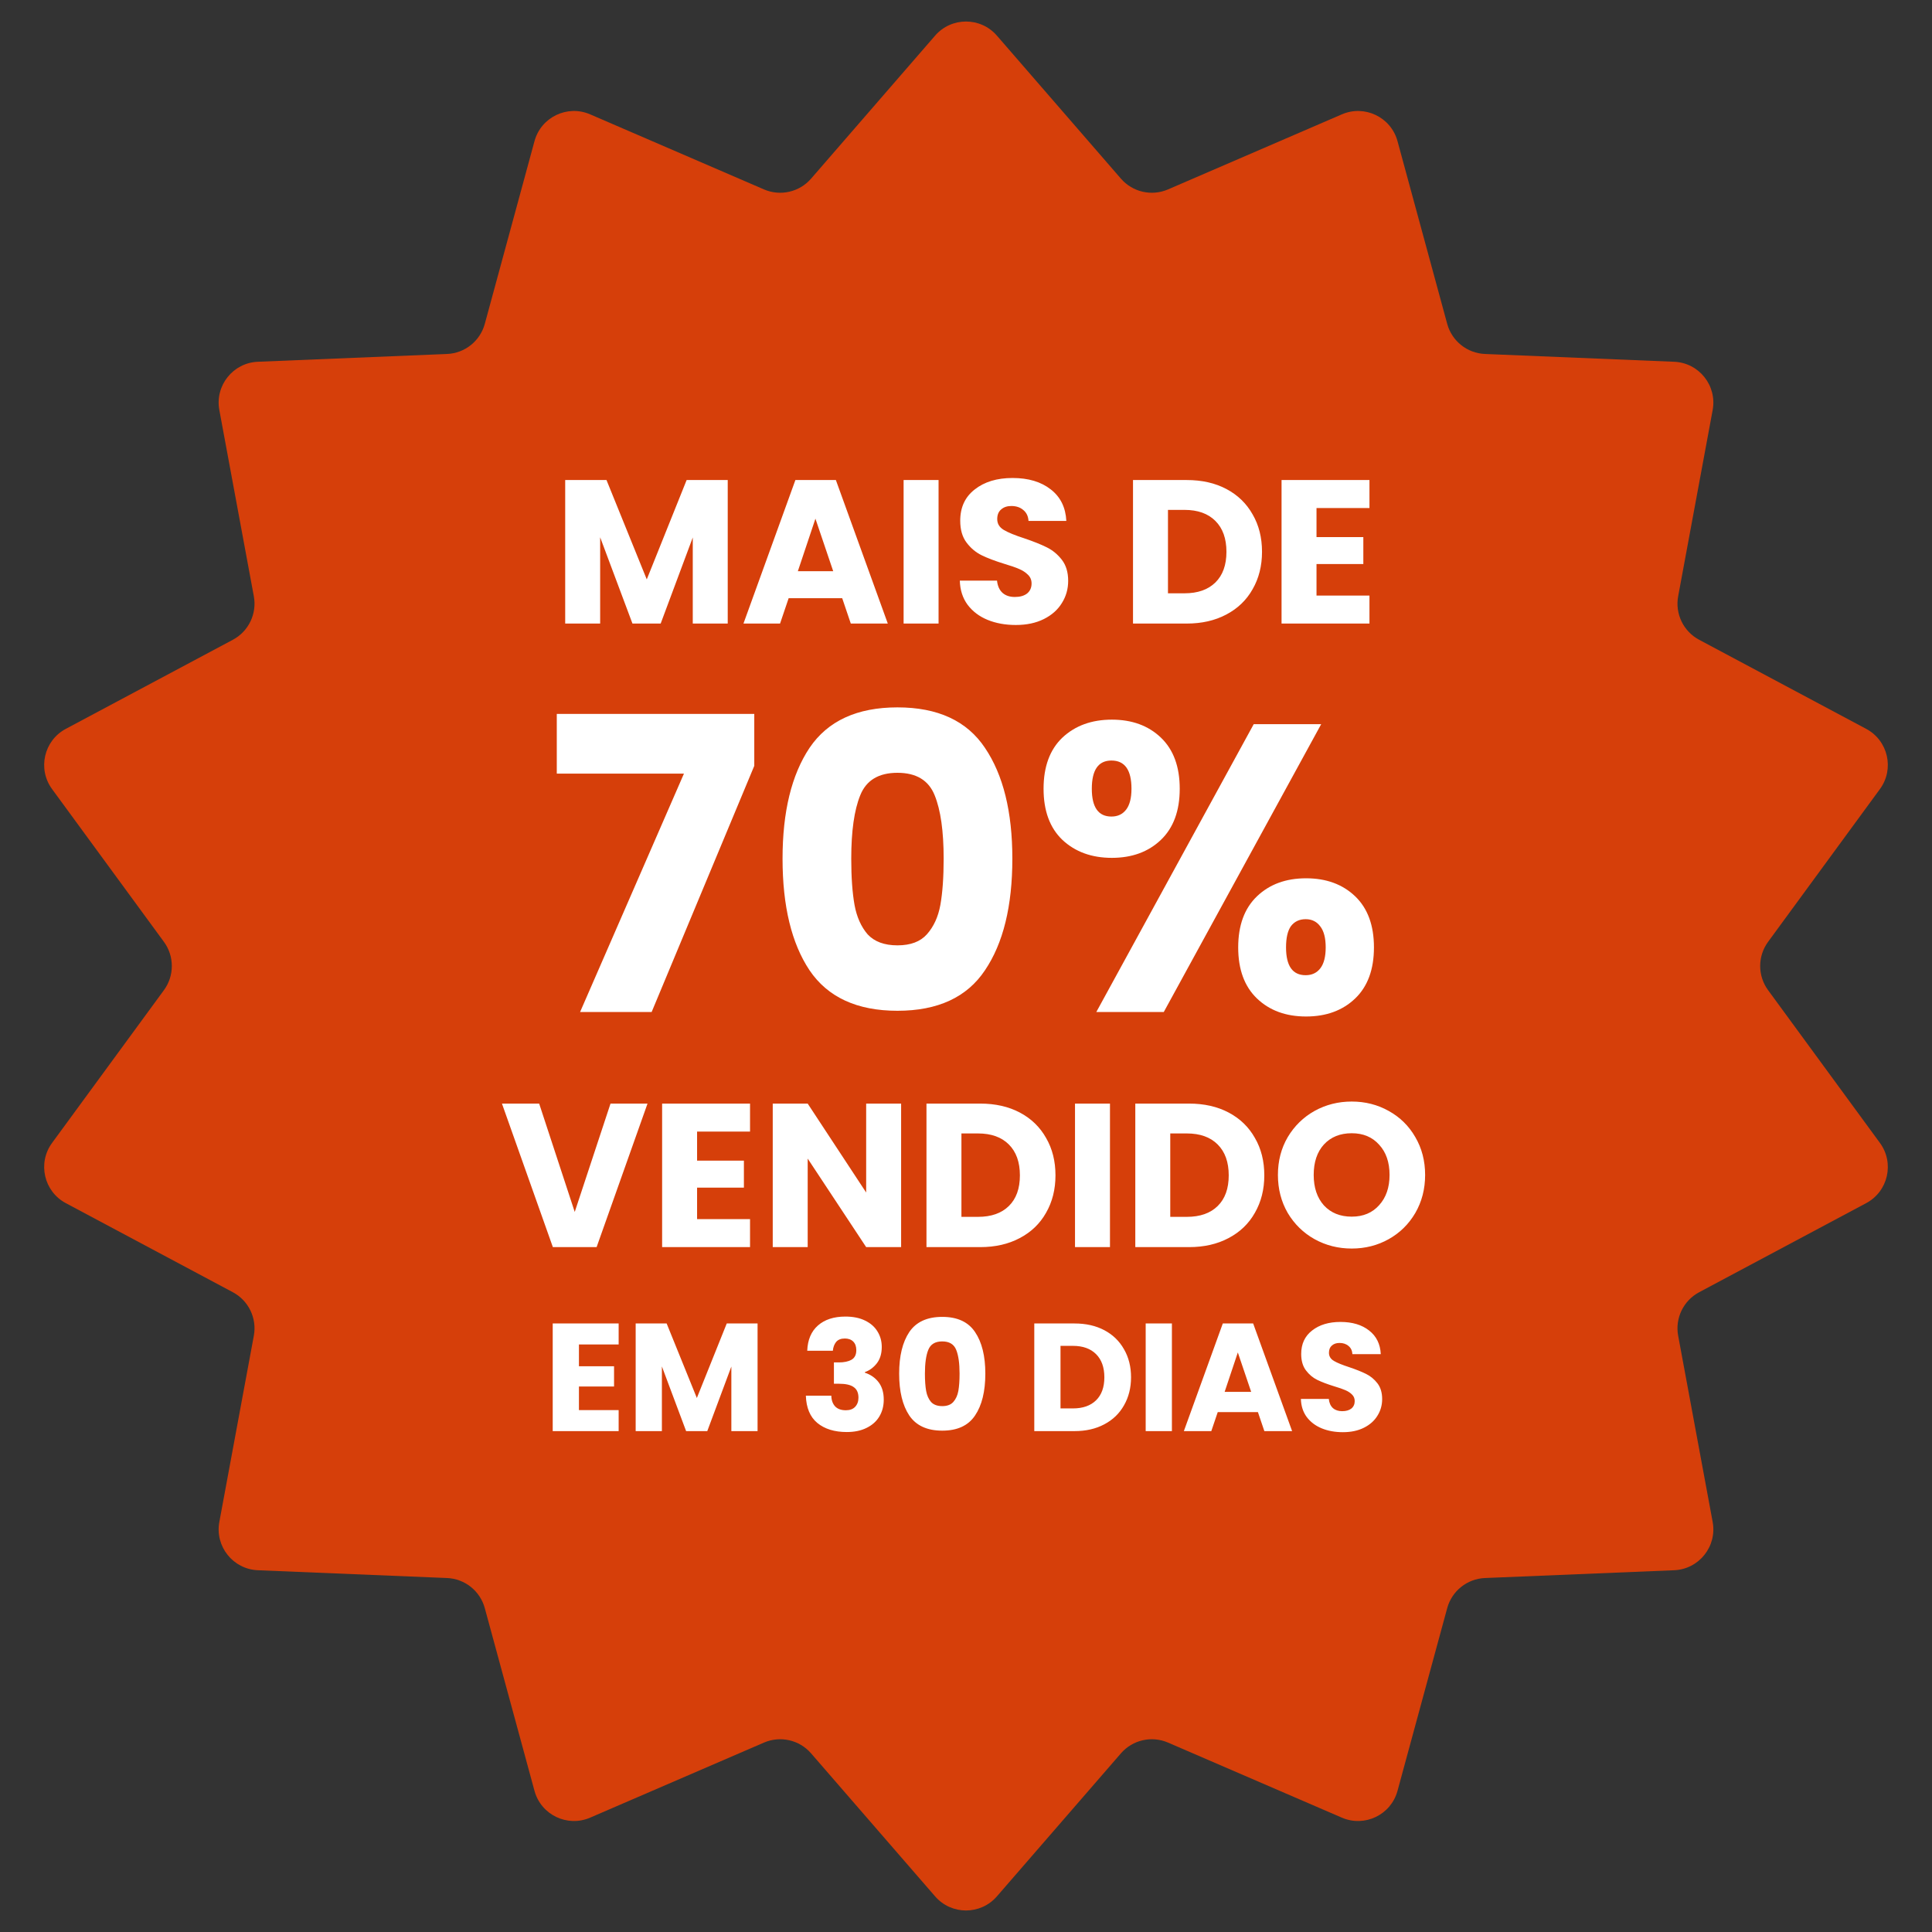
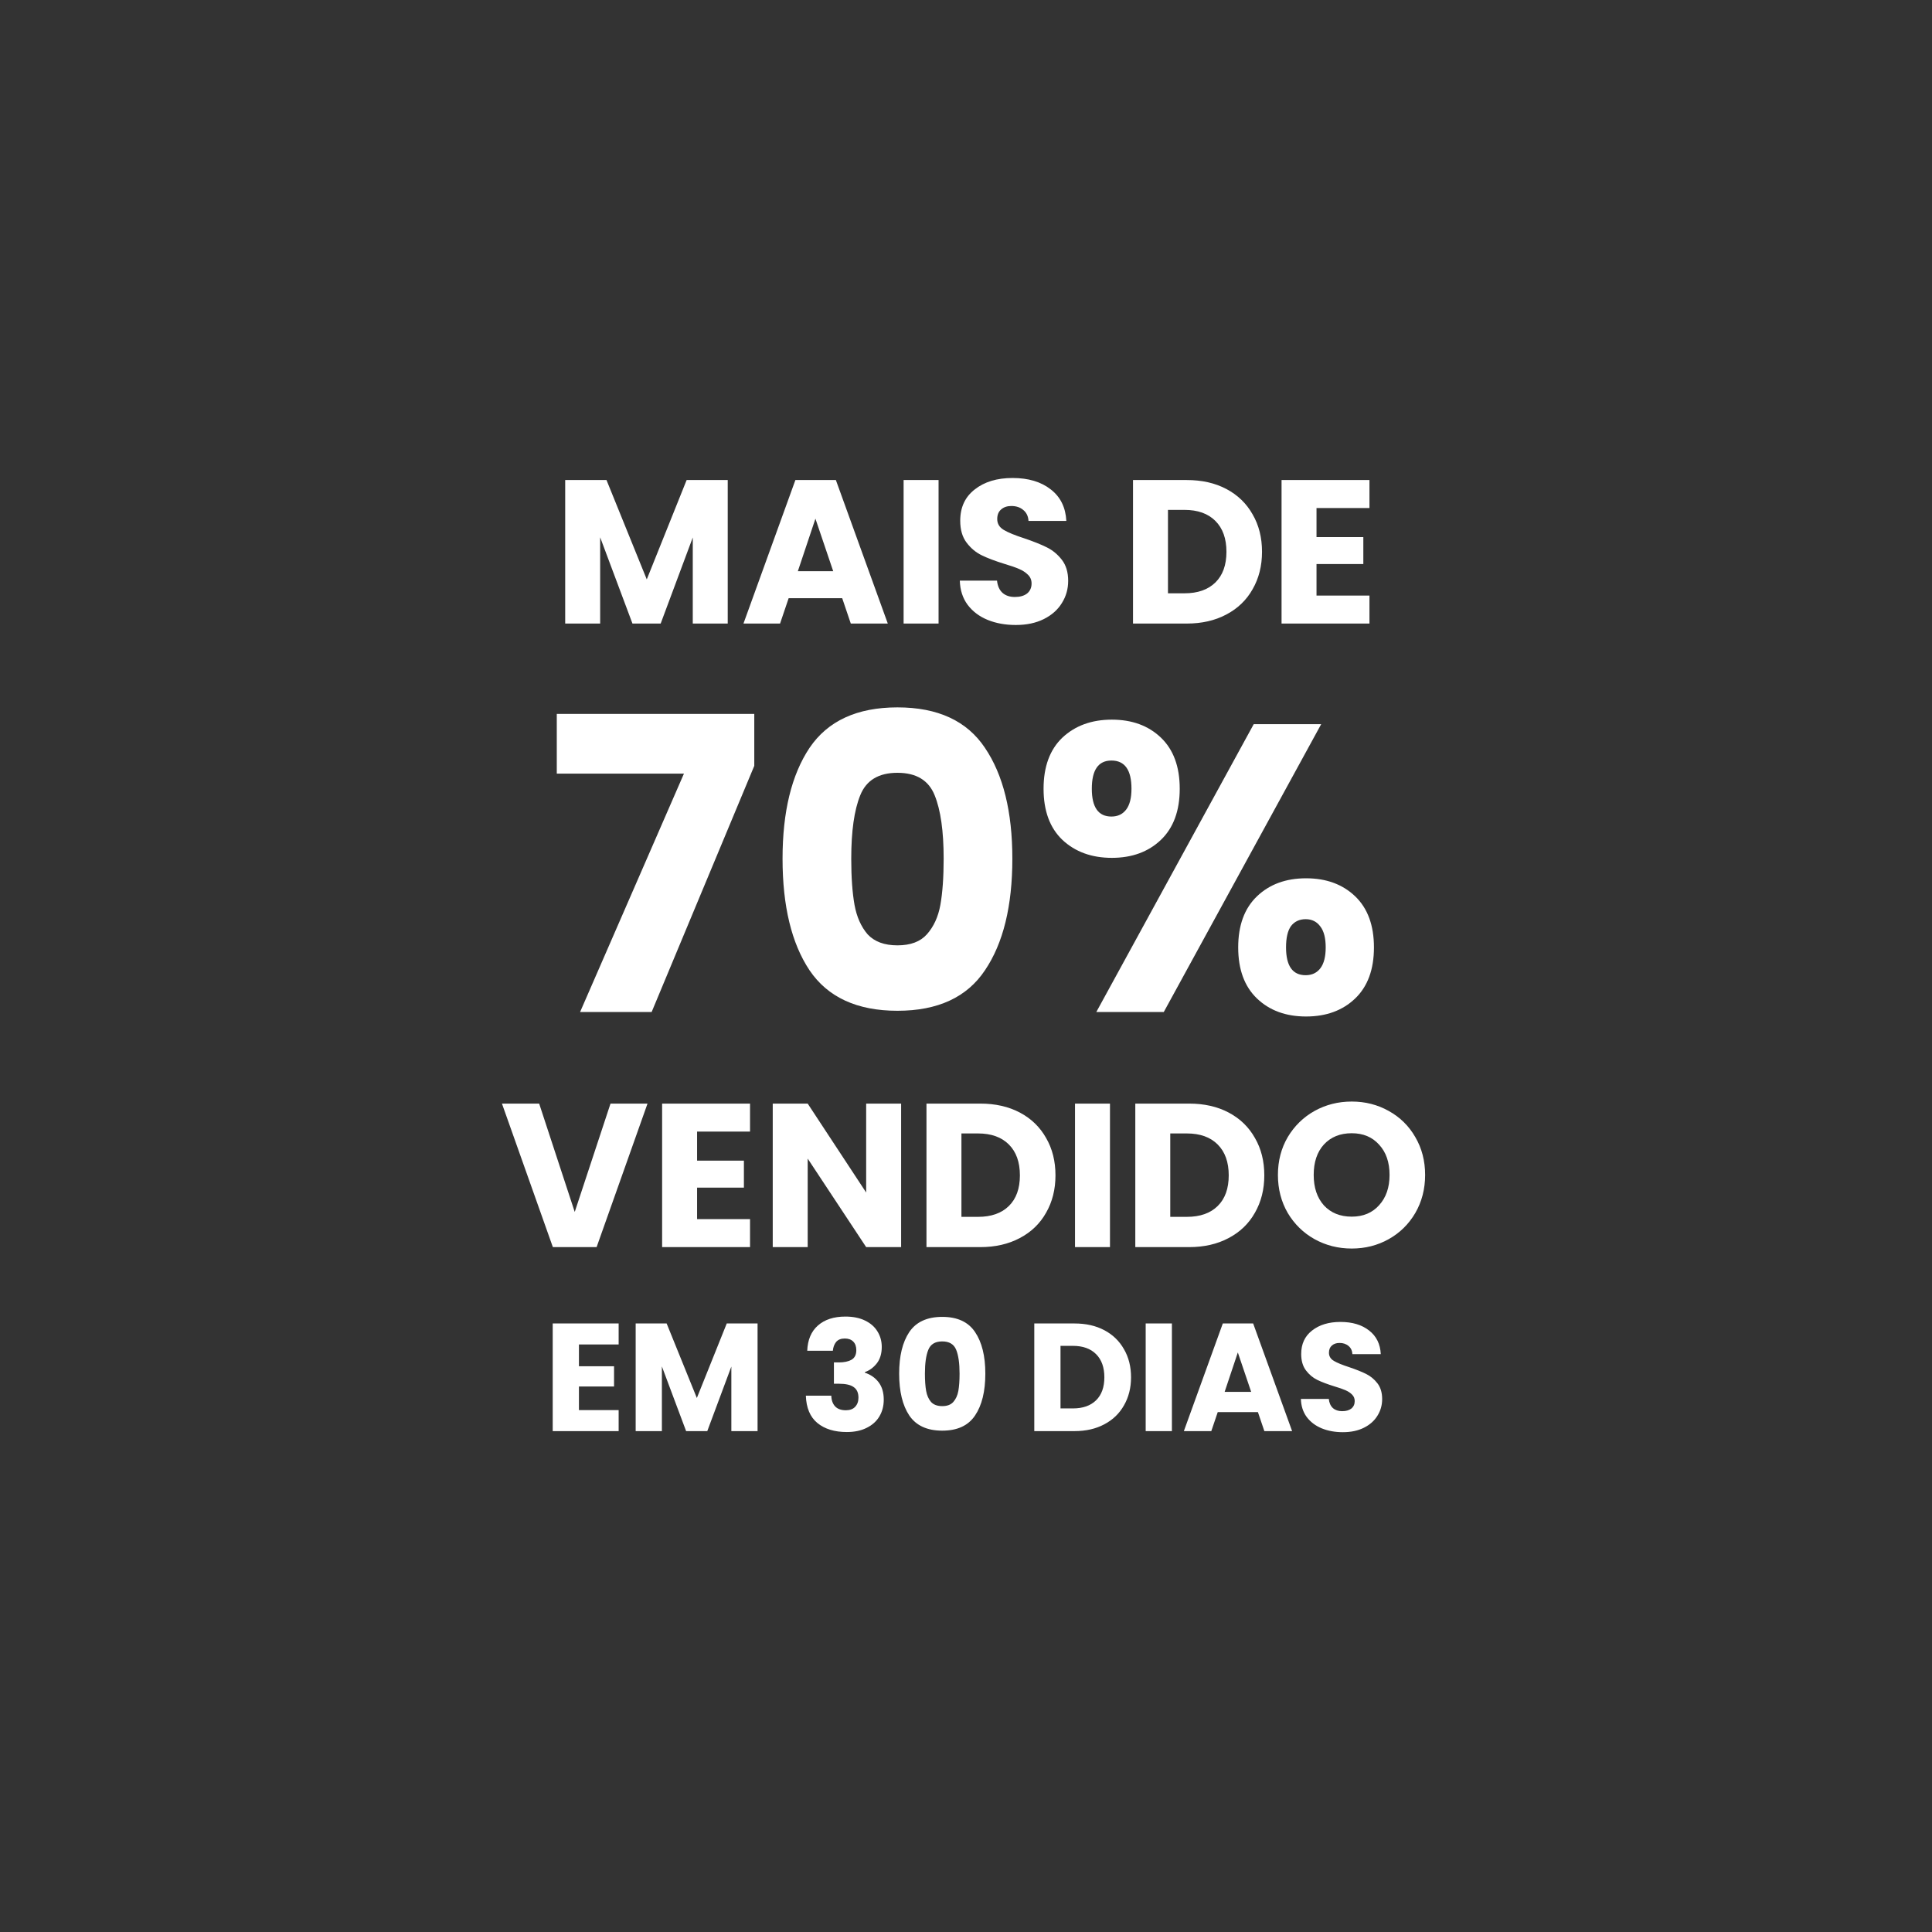
<svg xmlns="http://www.w3.org/2000/svg" width="189" height="189" viewBox="0 0 189 189" fill="none">
  <rect x="0" y="0" width="189" height="189" fill="#333333" stroke="none" />
-   <path d="M91.478 3.485C93.073 1.646 95.927 1.646 97.522 3.485L109.656 17.477C110.799 18.795 112.663 19.22 114.264 18.529L131.267 11.187C133.502 10.222 136.074 11.46 136.713 13.809L141.574 31.681C142.032 33.364 143.527 34.556 145.269 34.628L163.774 35.39C166.207 35.49 167.986 37.722 167.543 40.116L164.169 58.327C163.851 60.041 164.68 61.764 166.219 62.585L182.561 71.301C184.709 72.447 185.344 75.229 183.906 77.193L172.964 92.137C171.934 93.544 171.934 95.456 172.964 96.863L183.906 111.807C185.344 113.771 184.709 116.553 182.561 117.699L166.219 126.415C164.68 127.236 163.851 128.959 164.169 130.673L167.543 148.884C167.986 151.278 166.207 153.509 163.774 153.61L145.269 154.372C143.527 154.444 142.032 155.636 141.574 157.319L136.713 175.191C136.074 177.54 133.502 178.778 131.267 177.813L114.264 170.471C112.663 169.78 110.799 170.205 109.656 171.523L97.522 185.515C95.927 187.354 93.073 187.354 91.478 185.515L79.344 171.523C78.201 170.205 76.337 169.78 74.736 170.471L57.733 177.813C55.498 178.778 52.926 177.54 52.287 175.191L47.426 157.319C46.968 155.636 45.473 154.444 43.731 154.372L25.226 153.61C22.793 153.509 21.014 151.278 21.457 148.884L24.831 130.673C25.149 128.959 24.32 127.236 22.781 126.415L6.439 117.699C4.291 116.553 3.656 113.771 5.094 111.807L16.036 96.863C17.066 95.456 17.066 93.544 16.036 92.137L5.094 77.193C3.656 75.229 4.291 72.447 6.439 71.301L22.781 62.585C24.32 61.764 25.149 60.041 24.831 58.327L21.457 40.116C21.014 37.722 22.793 35.49 25.226 35.39L43.731 34.628C45.473 34.556 46.968 33.364 47.426 31.681L52.287 13.809C52.926 11.46 55.498 10.222 57.733 11.187L74.736 18.529C76.337 19.22 78.201 18.795 79.344 17.477L91.478 3.485Z" fill="#D63F0A" />
  <path d="M71.191 46.96V61H67.771V52.58L64.631 61H61.871L58.711 52.56V61H55.291V46.96H59.331L63.271 56.68L67.171 46.96H71.191ZM82.39 58.52H77.15L76.31 61H72.73L77.81 46.96H81.77L86.85 61H83.23L82.39 58.52ZM81.51 55.88L79.77 50.74L78.05 55.88H81.51ZM91.816 46.96V61H88.396V46.96H91.816ZM99.375 61.14C98.348 61.14 97.428 60.973 96.615 60.64C95.801 60.307 95.148 59.813 94.655 59.16C94.175 58.507 93.921 57.72 93.895 56.8H97.535C97.588 57.32 97.768 57.72 98.075 58C98.381 58.267 98.781 58.4 99.275 58.4C99.781 58.4 100.181 58.287 100.475 58.06C100.768 57.82 100.915 57.493 100.915 57.08C100.915 56.733 100.795 56.447 100.555 56.22C100.328 55.993 100.041 55.807 99.695 55.66C99.361 55.513 98.881 55.347 98.255 55.16C97.348 54.88 96.608 54.6 96.035 54.32C95.461 54.04 94.968 53.627 94.555 53.08C94.141 52.533 93.935 51.82 93.935 50.94C93.935 49.633 94.408 48.613 95.355 47.88C96.301 47.133 97.535 46.76 99.055 46.76C100.601 46.76 101.848 47.133 102.795 47.88C103.741 48.613 104.248 49.64 104.315 50.96H100.615C100.588 50.507 100.421 50.153 100.115 49.9C99.808 49.633 99.415 49.5 98.935 49.5C98.521 49.5 98.188 49.613 97.935 49.84C97.681 50.053 97.555 50.367 97.555 50.78C97.555 51.233 97.768 51.587 98.195 51.84C98.621 52.093 99.288 52.367 100.195 52.66C101.101 52.967 101.835 53.26 102.395 53.54C102.968 53.82 103.461 54.227 103.875 54.76C104.288 55.293 104.495 55.98 104.495 56.82C104.495 57.62 104.288 58.347 103.875 59C103.475 59.653 102.888 60.173 102.115 60.56C101.341 60.947 100.428 61.14 99.375 61.14ZM116.098 46.96C117.578 46.96 118.871 47.253 119.978 47.84C121.084 48.427 121.938 49.253 122.538 50.32C123.151 51.373 123.458 52.593 123.458 53.98C123.458 55.353 123.151 56.573 122.538 57.64C121.938 58.707 121.078 59.533 119.958 60.12C118.851 60.707 117.564 61 116.098 61H110.838V46.96H116.098ZM115.878 58.04C117.171 58.04 118.178 57.687 118.898 56.98C119.618 56.273 119.978 55.273 119.978 53.98C119.978 52.687 119.618 51.68 118.898 50.96C118.178 50.24 117.171 49.88 115.878 49.88H114.258V58.04H115.878ZM128.789 49.7V52.54H133.369V55.18H128.789V58.26H133.969V61H125.369V46.96H133.969V49.7H128.789ZM73.788 74.92L63.748 99H56.748L66.908 75.68H54.468V69.84H73.788V74.92ZM76.554 84C76.554 79.413 77.434 75.8 79.194 73.16C80.981 70.52 83.847 69.2 87.794 69.2C91.741 69.2 94.594 70.52 96.354 73.16C98.141 75.8 99.034 79.413 99.034 84C99.034 88.64 98.141 92.28 96.354 94.92C94.594 97.56 91.741 98.88 87.794 98.88C83.847 98.88 80.981 97.56 79.194 94.92C77.434 92.28 76.554 88.64 76.554 84ZM92.314 84C92.314 81.307 92.021 79.24 91.434 77.8C90.847 76.333 89.634 75.6 87.794 75.6C85.954 75.6 84.741 76.333 84.154 77.8C83.567 79.24 83.274 81.307 83.274 84C83.274 85.813 83.381 87.32 83.594 88.52C83.807 89.693 84.234 90.653 84.874 91.4C85.541 92.12 86.514 92.48 87.794 92.48C89.074 92.48 90.034 92.12 90.674 91.4C91.341 90.653 91.781 89.693 91.994 88.52C92.207 87.32 92.314 85.813 92.314 84ZM102.088 77.16C102.088 75 102.701 73.333 103.928 72.16C105.181 70.987 106.794 70.4 108.768 70.4C110.741 70.4 112.341 70.987 113.568 72.16C114.794 73.333 115.408 75 115.408 77.16C115.408 79.32 114.794 80.987 113.568 82.16C112.341 83.333 110.741 83.92 108.768 83.92C106.794 83.92 105.181 83.333 103.928 82.16C102.701 80.987 102.088 79.32 102.088 77.16ZM129.248 70.84L113.848 99H107.248L122.648 70.84H129.248ZM108.728 74.4C107.448 74.4 106.808 75.32 106.808 77.16C106.808 78.973 107.448 79.88 108.728 79.88C109.341 79.88 109.821 79.653 110.168 79.2C110.514 78.747 110.688 78.067 110.688 77.16C110.688 75.32 110.034 74.4 108.728 74.4ZM121.128 92.68C121.128 90.52 121.741 88.853 122.968 87.68C124.194 86.507 125.794 85.92 127.768 85.92C129.741 85.92 131.341 86.507 132.568 87.68C133.794 88.853 134.408 90.52 134.408 92.68C134.408 94.84 133.794 96.507 132.568 97.68C131.341 98.853 129.741 99.44 127.768 99.44C125.794 99.44 124.194 98.853 122.968 97.68C121.741 96.507 121.128 94.84 121.128 92.68ZM127.728 89.92C127.114 89.92 126.634 90.147 126.288 90.6C125.968 91.053 125.808 91.747 125.808 92.68C125.808 94.493 126.448 95.4 127.728 95.4C128.341 95.4 128.821 95.173 129.168 94.72C129.514 94.267 129.688 93.587 129.688 92.68C129.688 91.773 129.514 91.093 129.168 90.64C128.821 90.16 128.341 89.92 127.728 89.92ZM63.344 107.96L58.364 122H54.084L49.104 107.96H52.744L56.224 118.56L59.724 107.96H63.344ZM68.193 110.7V113.54H72.773V116.18H68.193V119.26H73.373V122H64.773V107.96H73.373V110.7H68.193ZM88.153 122H84.734L79.013 113.34V122H75.594V107.96H79.013L84.734 116.66V107.96H88.153V122ZM95.893 107.96C97.373 107.96 98.666 108.253 99.773 108.84C100.879 109.427 101.733 110.253 102.333 111.32C102.946 112.373 103.253 113.593 103.253 114.98C103.253 116.353 102.946 117.573 102.333 118.64C101.733 119.707 100.873 120.533 99.753 121.12C98.646 121.707 97.359 122 95.893 122H90.633V107.96H95.893ZM95.673 119.04C96.966 119.04 97.973 118.687 98.693 117.98C99.413 117.273 99.773 116.273 99.773 114.98C99.773 113.687 99.413 112.68 98.693 111.96C97.973 111.24 96.966 110.88 95.673 110.88H94.053V119.04H95.673ZM108.584 107.96V122H105.164V107.96H108.584ZM116.322 107.96C117.802 107.96 119.096 108.253 120.202 108.84C121.309 109.427 122.162 110.253 122.762 111.32C123.376 112.373 123.682 113.593 123.682 114.98C123.682 116.353 123.376 117.573 122.762 118.64C122.162 119.707 121.302 120.533 120.182 121.12C119.076 121.707 117.789 122 116.322 122H111.062V107.96H116.322ZM116.102 119.04C117.396 119.04 118.402 118.687 119.122 117.98C119.842 117.273 120.202 116.273 120.202 114.98C120.202 113.687 119.842 112.68 119.122 111.96C118.402 111.24 117.396 110.88 116.102 110.88H114.482V119.04H116.102ZM132.234 122.14C130.914 122.14 129.7 121.833 128.594 121.22C127.5 120.607 126.627 119.753 125.974 118.66C125.334 117.553 125.014 116.313 125.014 114.94C125.014 113.567 125.334 112.333 125.974 111.24C126.627 110.147 127.5 109.293 128.594 108.68C129.7 108.067 130.914 107.76 132.234 107.76C133.554 107.76 134.76 108.067 135.854 108.68C136.96 109.293 137.827 110.147 138.454 111.24C139.094 112.333 139.414 113.567 139.414 114.94C139.414 116.313 139.094 117.553 138.454 118.66C137.814 119.753 136.947 120.607 135.854 121.22C134.76 121.833 133.554 122.14 132.234 122.14ZM132.234 119.02C133.354 119.02 134.247 118.647 134.914 117.9C135.594 117.153 135.934 116.167 135.934 114.94C135.934 113.7 135.594 112.713 134.914 111.98C134.247 111.233 133.354 110.86 132.234 110.86C131.1 110.86 130.194 111.227 129.514 111.96C128.847 112.693 128.514 113.687 128.514 114.94C128.514 116.18 128.847 117.173 129.514 117.92C130.194 118.653 131.1 119.02 132.234 119.02ZM56.635 131.525V133.655H60.07V135.635H56.635V137.945H60.52V140H54.07V129.47H60.52V131.525H56.635ZM74.11 129.47V140H71.545V133.685L69.19 140H67.12L64.75 133.67V140H62.185V129.47H65.215L68.17 136.76L71.095 129.47H74.11ZM78.969 132.14C79.009 131.07 79.359 130.245 80.019 129.665C80.679 129.085 81.574 128.795 82.704 128.795C83.454 128.795 84.094 128.925 84.624 129.185C85.164 129.445 85.569 129.8 85.839 130.25C86.119 130.7 86.259 131.205 86.259 131.765C86.259 132.425 86.094 132.965 85.764 133.385C85.434 133.795 85.049 134.075 84.609 134.225V134.285C85.179 134.475 85.629 134.79 85.959 135.23C86.289 135.67 86.454 136.235 86.454 136.925C86.454 137.545 86.309 138.095 86.019 138.575C85.739 139.045 85.324 139.415 84.774 139.685C84.234 139.955 83.589 140.09 82.839 140.09C81.639 140.09 80.679 139.795 79.959 139.205C79.249 138.615 78.874 137.725 78.834 136.535H81.324C81.334 136.975 81.459 137.325 81.699 137.585C81.939 137.835 82.289 137.96 82.749 137.96C83.139 137.96 83.439 137.85 83.649 137.63C83.869 137.4 83.979 137.1 83.979 136.73C83.979 136.25 83.824 135.905 83.514 135.695C83.214 135.475 82.729 135.365 82.059 135.365H81.579V133.28H82.059C82.569 133.28 82.979 133.195 83.289 133.025C83.609 132.845 83.769 132.53 83.769 132.08C83.769 131.72 83.669 131.44 83.469 131.24C83.269 131.04 82.994 130.94 82.644 130.94C82.264 130.94 81.979 131.055 81.789 131.285C81.609 131.515 81.504 131.8 81.474 132.14H78.969ZM87.961 134.375C87.961 132.655 88.291 131.3 88.951 130.31C89.621 129.32 90.696 128.825 92.176 128.825C93.656 128.825 94.726 129.32 95.386 130.31C96.056 131.3 96.391 132.655 96.391 134.375C96.391 136.115 96.056 137.48 95.386 138.47C94.726 139.46 93.656 139.955 92.176 139.955C90.696 139.955 89.621 139.46 88.951 138.47C88.291 137.48 87.961 136.115 87.961 134.375ZM93.871 134.375C93.871 133.365 93.761 132.59 93.541 132.05C93.321 131.5 92.866 131.225 92.176 131.225C91.486 131.225 91.031 131.5 90.811 132.05C90.591 132.59 90.481 133.365 90.481 134.375C90.481 135.055 90.521 135.62 90.601 136.07C90.681 136.51 90.841 136.87 91.081 137.15C91.331 137.42 91.696 137.555 92.176 137.555C92.656 137.555 93.016 137.42 93.256 137.15C93.506 136.87 93.671 136.51 93.751 136.07C93.831 135.62 93.871 135.055 93.871 134.375ZM105.125 129.47C106.235 129.47 107.205 129.69 108.035 130.13C108.865 130.57 109.505 131.19 109.955 131.99C110.415 132.78 110.645 133.695 110.645 134.735C110.645 135.765 110.415 136.68 109.955 137.48C109.505 138.28 108.86 138.9 108.02 139.34C107.19 139.78 106.225 140 105.125 140H101.18V129.47H105.125ZM104.96 137.78C105.93 137.78 106.685 137.515 107.225 136.985C107.765 136.455 108.035 135.705 108.035 134.735C108.035 133.765 107.765 133.01 107.225 132.47C106.685 131.93 105.93 131.66 104.96 131.66H103.745V137.78H104.96ZM114.643 129.47V140H112.078V129.47H114.643ZM123.057 138.14H119.127L118.497 140H115.812L119.622 129.47H122.592L126.402 140H123.687L123.057 138.14ZM122.397 136.16L121.092 132.305L119.802 136.16H122.397ZM131.371 140.105C130.601 140.105 129.911 139.98 129.301 139.73C128.691 139.48 128.201 139.11 127.831 138.62C127.471 138.13 127.281 137.54 127.261 136.85H129.991C130.031 137.24 130.166 137.54 130.396 137.75C130.626 137.95 130.926 138.05 131.296 138.05C131.676 138.05 131.976 137.965 132.196 137.795C132.416 137.615 132.526 137.37 132.526 137.06C132.526 136.8 132.436 136.585 132.256 136.415C132.086 136.245 131.871 136.105 131.611 135.995C131.361 135.885 131.001 135.76 130.531 135.62C129.851 135.41 129.296 135.2 128.866 134.99C128.436 134.78 128.066 134.47 127.756 134.06C127.446 133.65 127.291 133.115 127.291 132.455C127.291 131.475 127.646 130.71 128.356 130.16C129.066 129.6 129.991 129.32 131.131 129.32C132.291 129.32 133.226 129.6 133.936 130.16C134.646 130.71 135.026 131.48 135.076 132.47H132.301C132.281 132.13 132.156 131.865 131.926 131.675C131.696 131.475 131.401 131.375 131.041 131.375C130.731 131.375 130.481 131.46 130.291 131.63C130.101 131.79 130.006 132.025 130.006 132.335C130.006 132.675 130.166 132.94 130.486 133.13C130.806 133.32 131.306 133.525 131.986 133.745C132.666 133.975 133.216 134.195 133.636 134.405C134.066 134.615 134.436 134.92 134.746 135.32C135.056 135.72 135.211 136.235 135.211 136.865C135.211 137.465 135.056 138.01 134.746 138.5C134.446 138.99 134.006 139.38 133.426 139.67C132.846 139.96 132.161 140.105 131.371 140.105Z" fill="white" />
</svg>